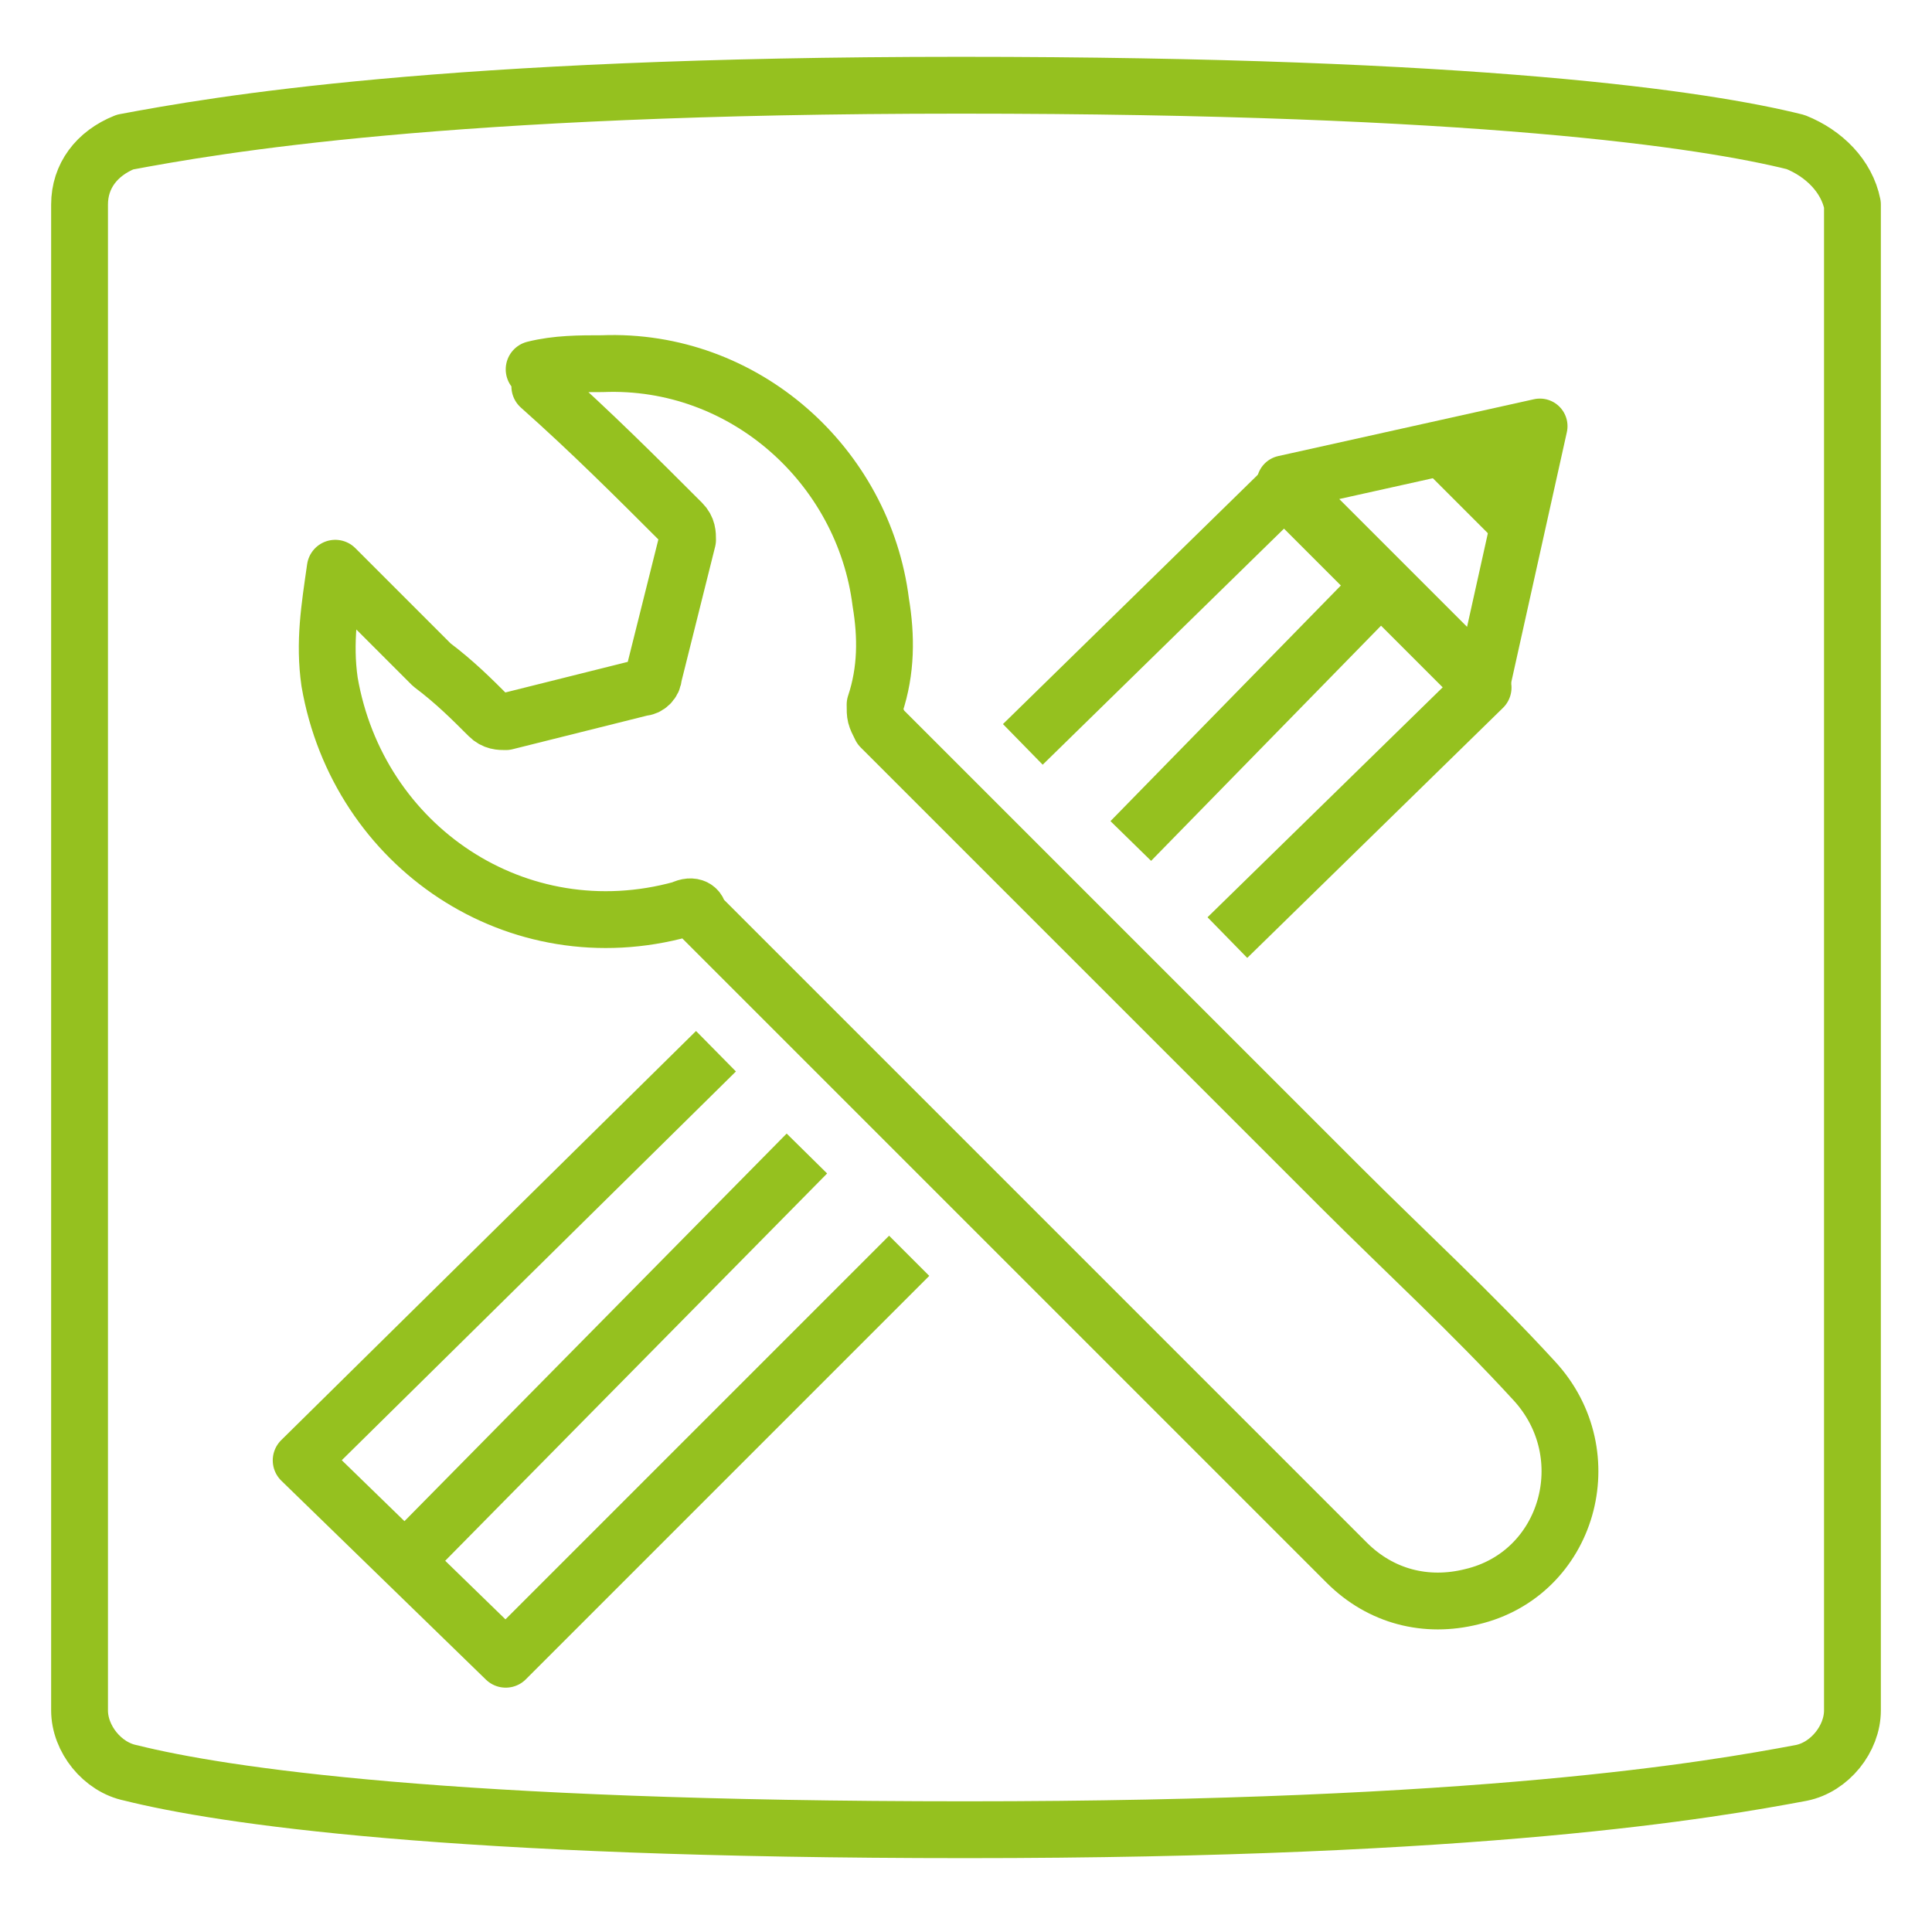
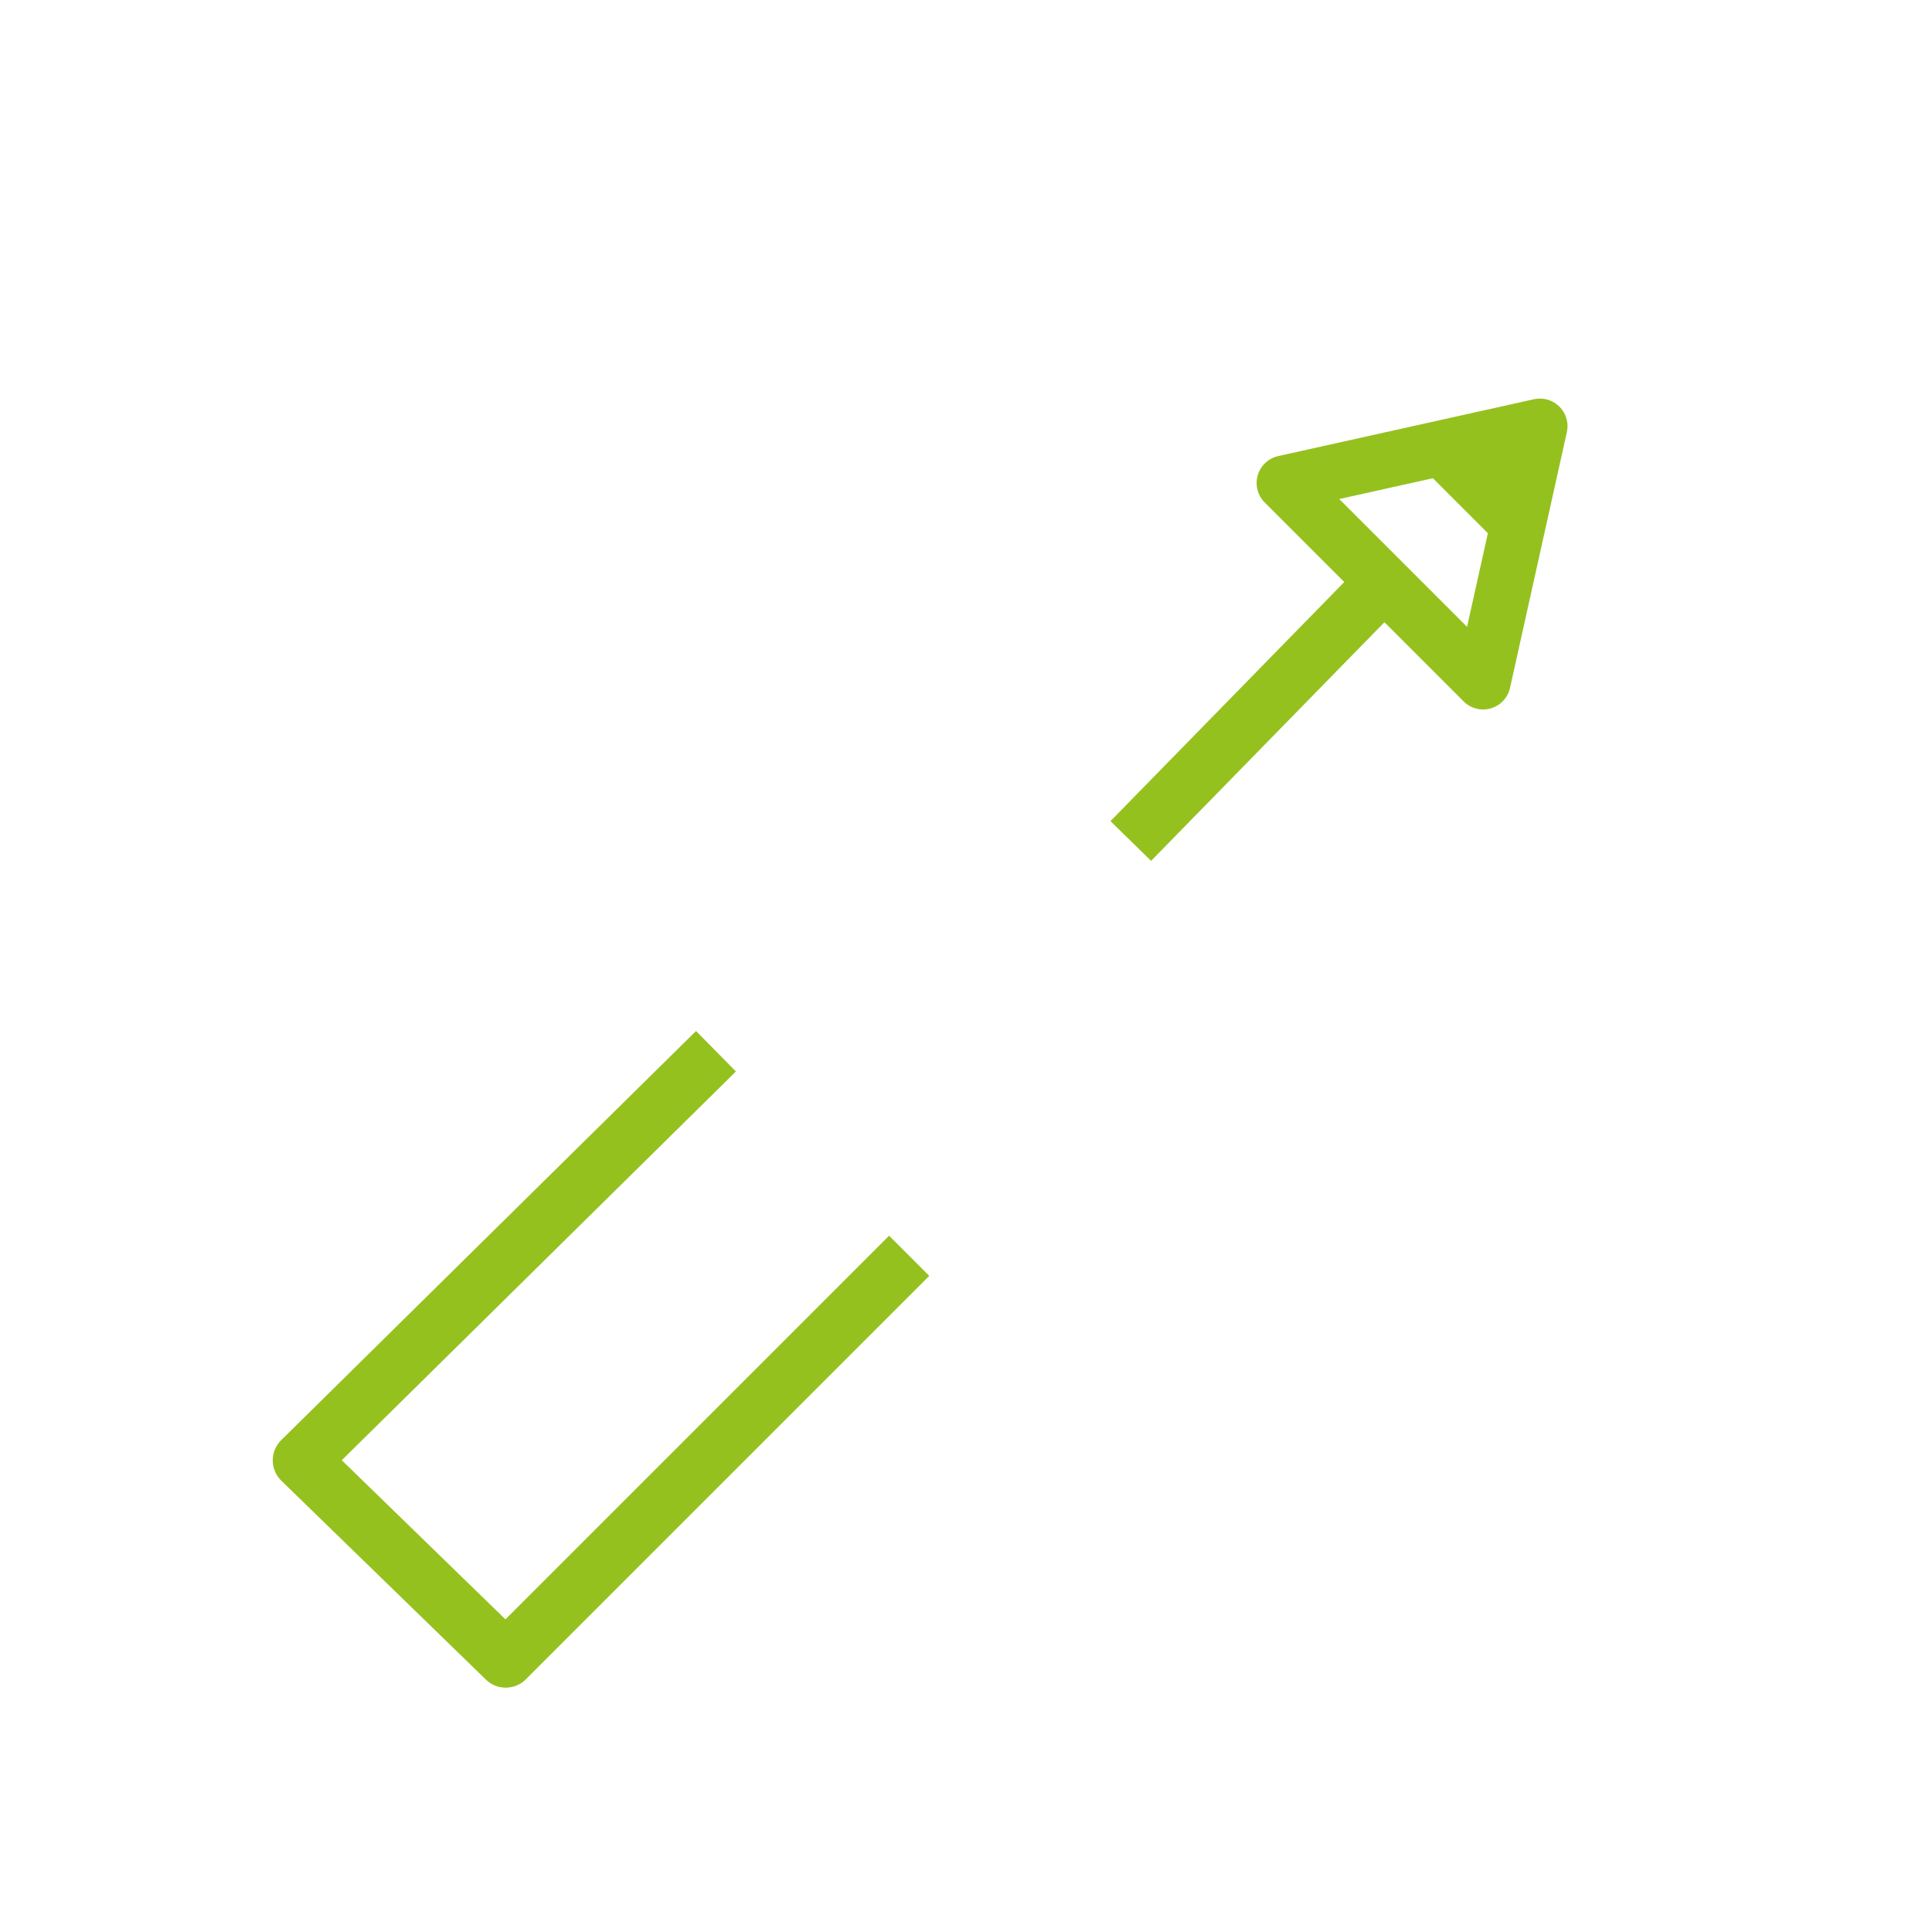
<svg xmlns="http://www.w3.org/2000/svg" id="Layer_1" x="0px" y="0px" viewBox="0 0 34 34" xml:space="preserve">
-   <path fill="none" stroke="#95c11f" stroke-linecap="round" stroke-linejoin="round" stroke-miterlimit="10" d="M31.6,2.5  c-1.6-0.4-5.6-1-14.7-1c-9.1,0-13.1,0.7-14.7,1C1.7,2.7,1.4,3.1,1.4,3.6v26.5c0,0.5,0.4,1,0.9,1.1c1.6,0.4,5.6,1,14.7,1  c9.1,0,13.1-0.7,14.7-1c0.5-0.1,0.9-0.6,0.9-1.1V3.6C32.5,3.1,32.1,2.7,31.6,2.5z" />
  <g>
-     <path fill="none" stroke="#95c11f" stroke-linecap="round" stroke-linejoin="round" stroke-miterlimit="10" d="M5.9,10   c0.6,0.6,1.2,1.2,1.7,1.7C8,12,8.3,12.3,8.6,12.6c0.1,0.1,0.2,0.1,0.3,0.1c0.8-0.2,1.6-0.4,2.4-0.6c0.1,0,0.2-0.1,0.2-0.2   c0.2-0.8,0.4-1.6,0.6-2.4c0-0.1,0-0.2-0.1-0.3c-0.8-0.8-1.6-1.6-2.5-2.4C9.6,6.6,9.5,6.6,9.4,6.5c0.4-0.1,0.8-0.1,1.2-0.1   c2.5-0.1,4.6,1.8,4.9,4.2c0.1,0.6,0.1,1.2-0.1,1.8c0,0.2,0,0.2,0.1,0.4c2.7,2.7,5.4,5.4,8.1,8.1c1.1,1.1,2.3,2.2,3.4,3.4   c1.2,1.3,0.6,3.4-1.1,3.8c-0.8,0.2-1.6,0-2.2-0.6c-1.7-1.7-3.4-3.4-5.2-5.2c-2.1-2.1-4.1-4.1-6.2-6.2C12.3,16,12.2,15.9,12,16   c-2.9,0.8-5.7-1.1-6.2-4C5.7,11.3,5.8,10.7,5.9,10z" />
-   </g>
+     </g>
  <g>
    <g>
      <polyline fill="none" stroke="#95c11f" stroke-linejoin="round" stroke-miterlimit="10" points="16,22.1 8.9,29.2 5.3,25.7     12.6,18.5   " />
-       <polyline fill="none" stroke="#95c11f" stroke-linejoin="round" stroke-miterlimit="10" points="18,13.1 22.6,8.6 26.1,12.1     21.6,16.5   " />
      <polygon fill="none" stroke="#95c11f" stroke-width="0.971" stroke-linecap="round" stroke-linejoin="round" stroke-miterlimit="10" points="    27.1,7.5 26.1,12 22.6,8.5   " />
      <polygon fill="#95c11f" points="25,8.2 26.4,9.6 26.8,7.9   " />
    </g>
    <line fill="none" stroke="#95c11f" stroke-linejoin="round" stroke-miterlimit="10" x1="19.9" y1="14.8" x2="24.3" y2="10.3" />
-     <line fill="none" stroke="#95c11f" stroke-linejoin="round" stroke-miterlimit="10" x1="7.1" y1="27.5" x2="14.2" y2="20.3" />
  </g>
</svg>